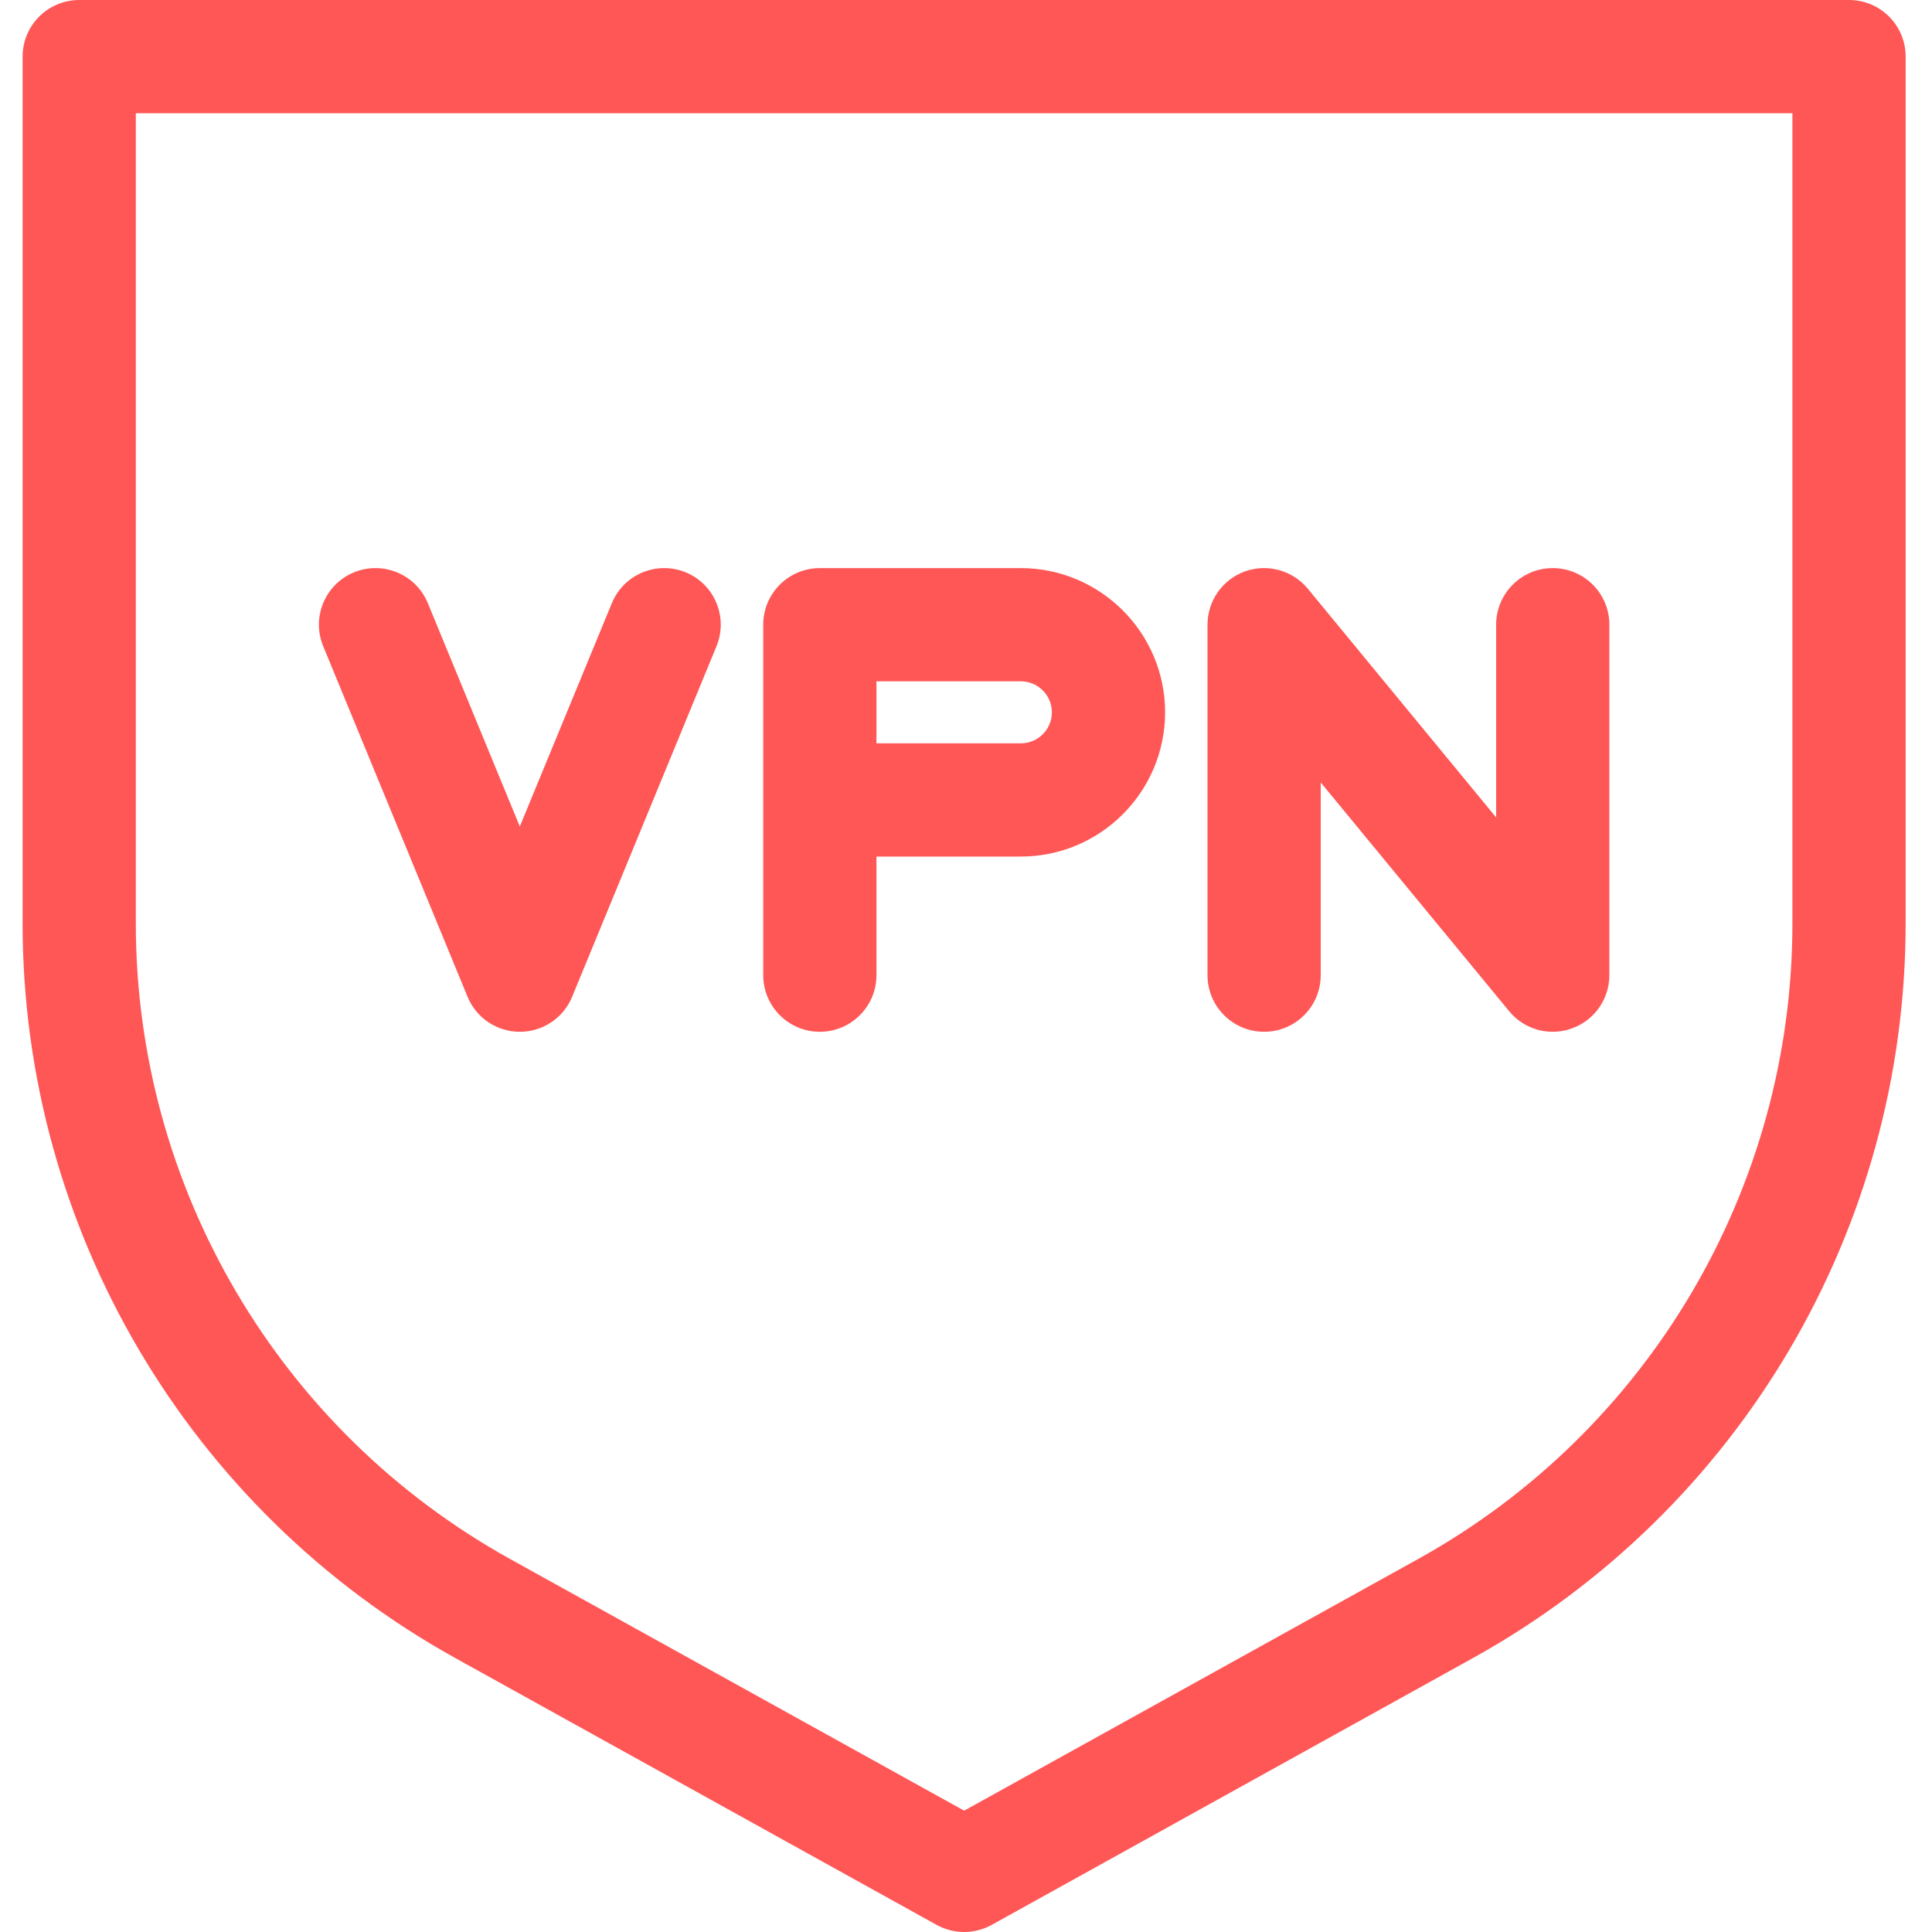
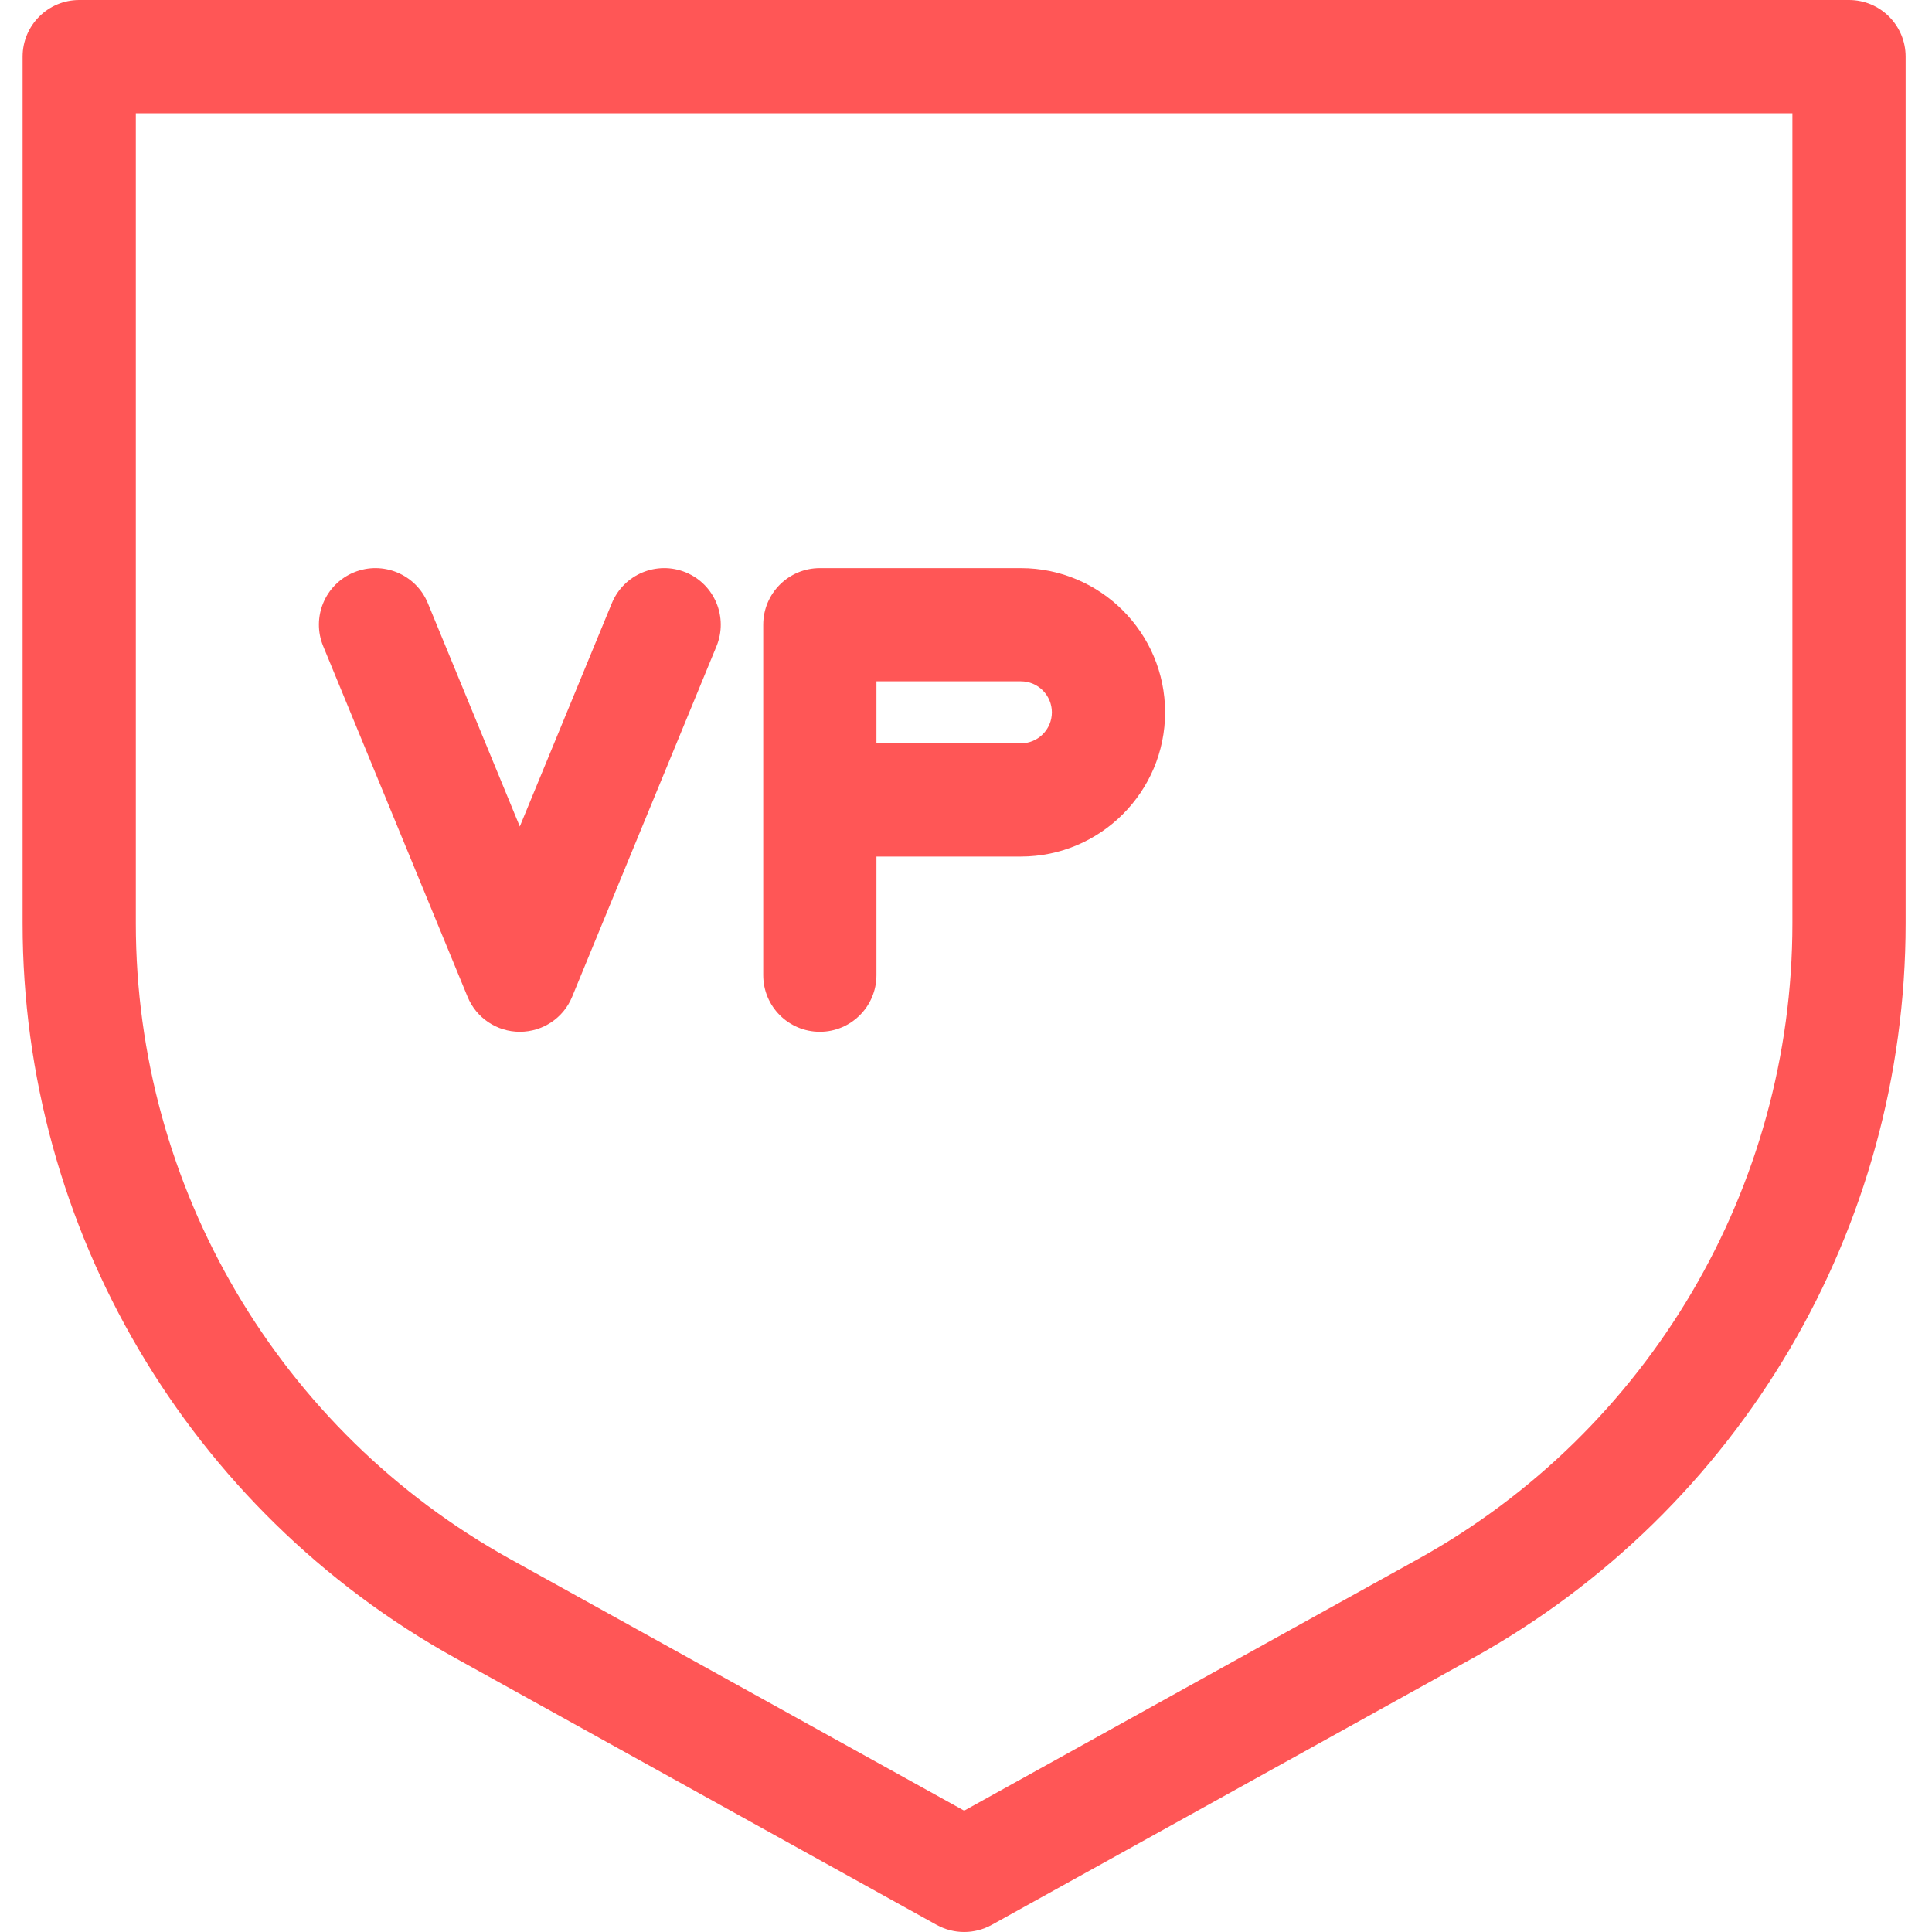
<svg xmlns="http://www.w3.org/2000/svg" width="20" height="20" viewBox="0 0 20 20" fill="none">
  <g clip-path="url(#clip0_1412_16634)">
    <path d="M19.141 0H0.82C0.497 0 0.234 0.262 0.234 0.586V9.56C0.234 12.719 1.951 15.632 4.713 17.164L9.697 19.927C9.785 19.975 9.883 20 9.981 20C10.079 20 10.177 19.975 10.265 19.927L15.248 17.164C18.011 15.632 19.727 12.719 19.727 9.56V0.586C19.727 0.262 19.465 0 19.141 0ZM18.555 9.56C18.555 12.293 17.071 14.814 14.68 16.139L9.981 18.744L5.281 16.139C2.891 14.814 1.406 12.293 1.406 9.56V1.172H18.555V9.56Z" fill="#FF5656" />
    <path d="M4.84 10.318C4.93 10.538 5.144 10.681 5.381 10.681C5.619 10.681 5.833 10.538 5.923 10.318L7.417 6.69C7.54 6.391 7.398 6.048 7.099 5.925C6.799 5.802 6.457 5.945 6.334 6.244L5.381 8.556L4.429 6.244C4.306 5.945 3.963 5.802 3.664 5.925C3.365 6.048 3.222 6.391 3.346 6.69L4.84 10.318Z" fill="#FF5656" />
    <path d="M8.487 10.681C8.81 10.681 9.073 10.418 9.073 10.095V8.867H10.568C11.391 8.867 12.061 8.197 12.061 7.374C12.061 6.551 11.391 5.881 10.568 5.881H8.487C8.163 5.881 7.901 6.143 7.901 6.467V10.095C7.901 10.418 8.163 10.681 8.487 10.681ZM9.073 7.053H10.568C10.745 7.053 10.889 7.197 10.889 7.374C10.889 7.551 10.745 7.695 10.568 7.695H9.073V7.053Z" fill="#FF5656" />
-     <path d="M13.086 10.681C13.41 10.681 13.672 10.418 13.672 10.095V8.1L15.622 10.467C15.735 10.605 15.902 10.681 16.074 10.681C16.14 10.681 16.207 10.67 16.272 10.646C16.505 10.563 16.66 10.342 16.66 10.095V6.467C16.66 6.143 16.398 5.881 16.074 5.881C15.751 5.881 15.488 6.143 15.488 6.467V8.462L13.538 6.094C13.381 5.904 13.121 5.832 12.888 5.915C12.655 5.999 12.5 6.22 12.5 6.467V10.095C12.5 10.418 12.762 10.681 13.086 10.681Z" fill="#FF5656" />
  </g>
  <defs>
    <clipPath id="clip0_1412_16634">
      <rect width="20" height="20" fill="white" />
    </clipPath>
  </defs>
</svg>